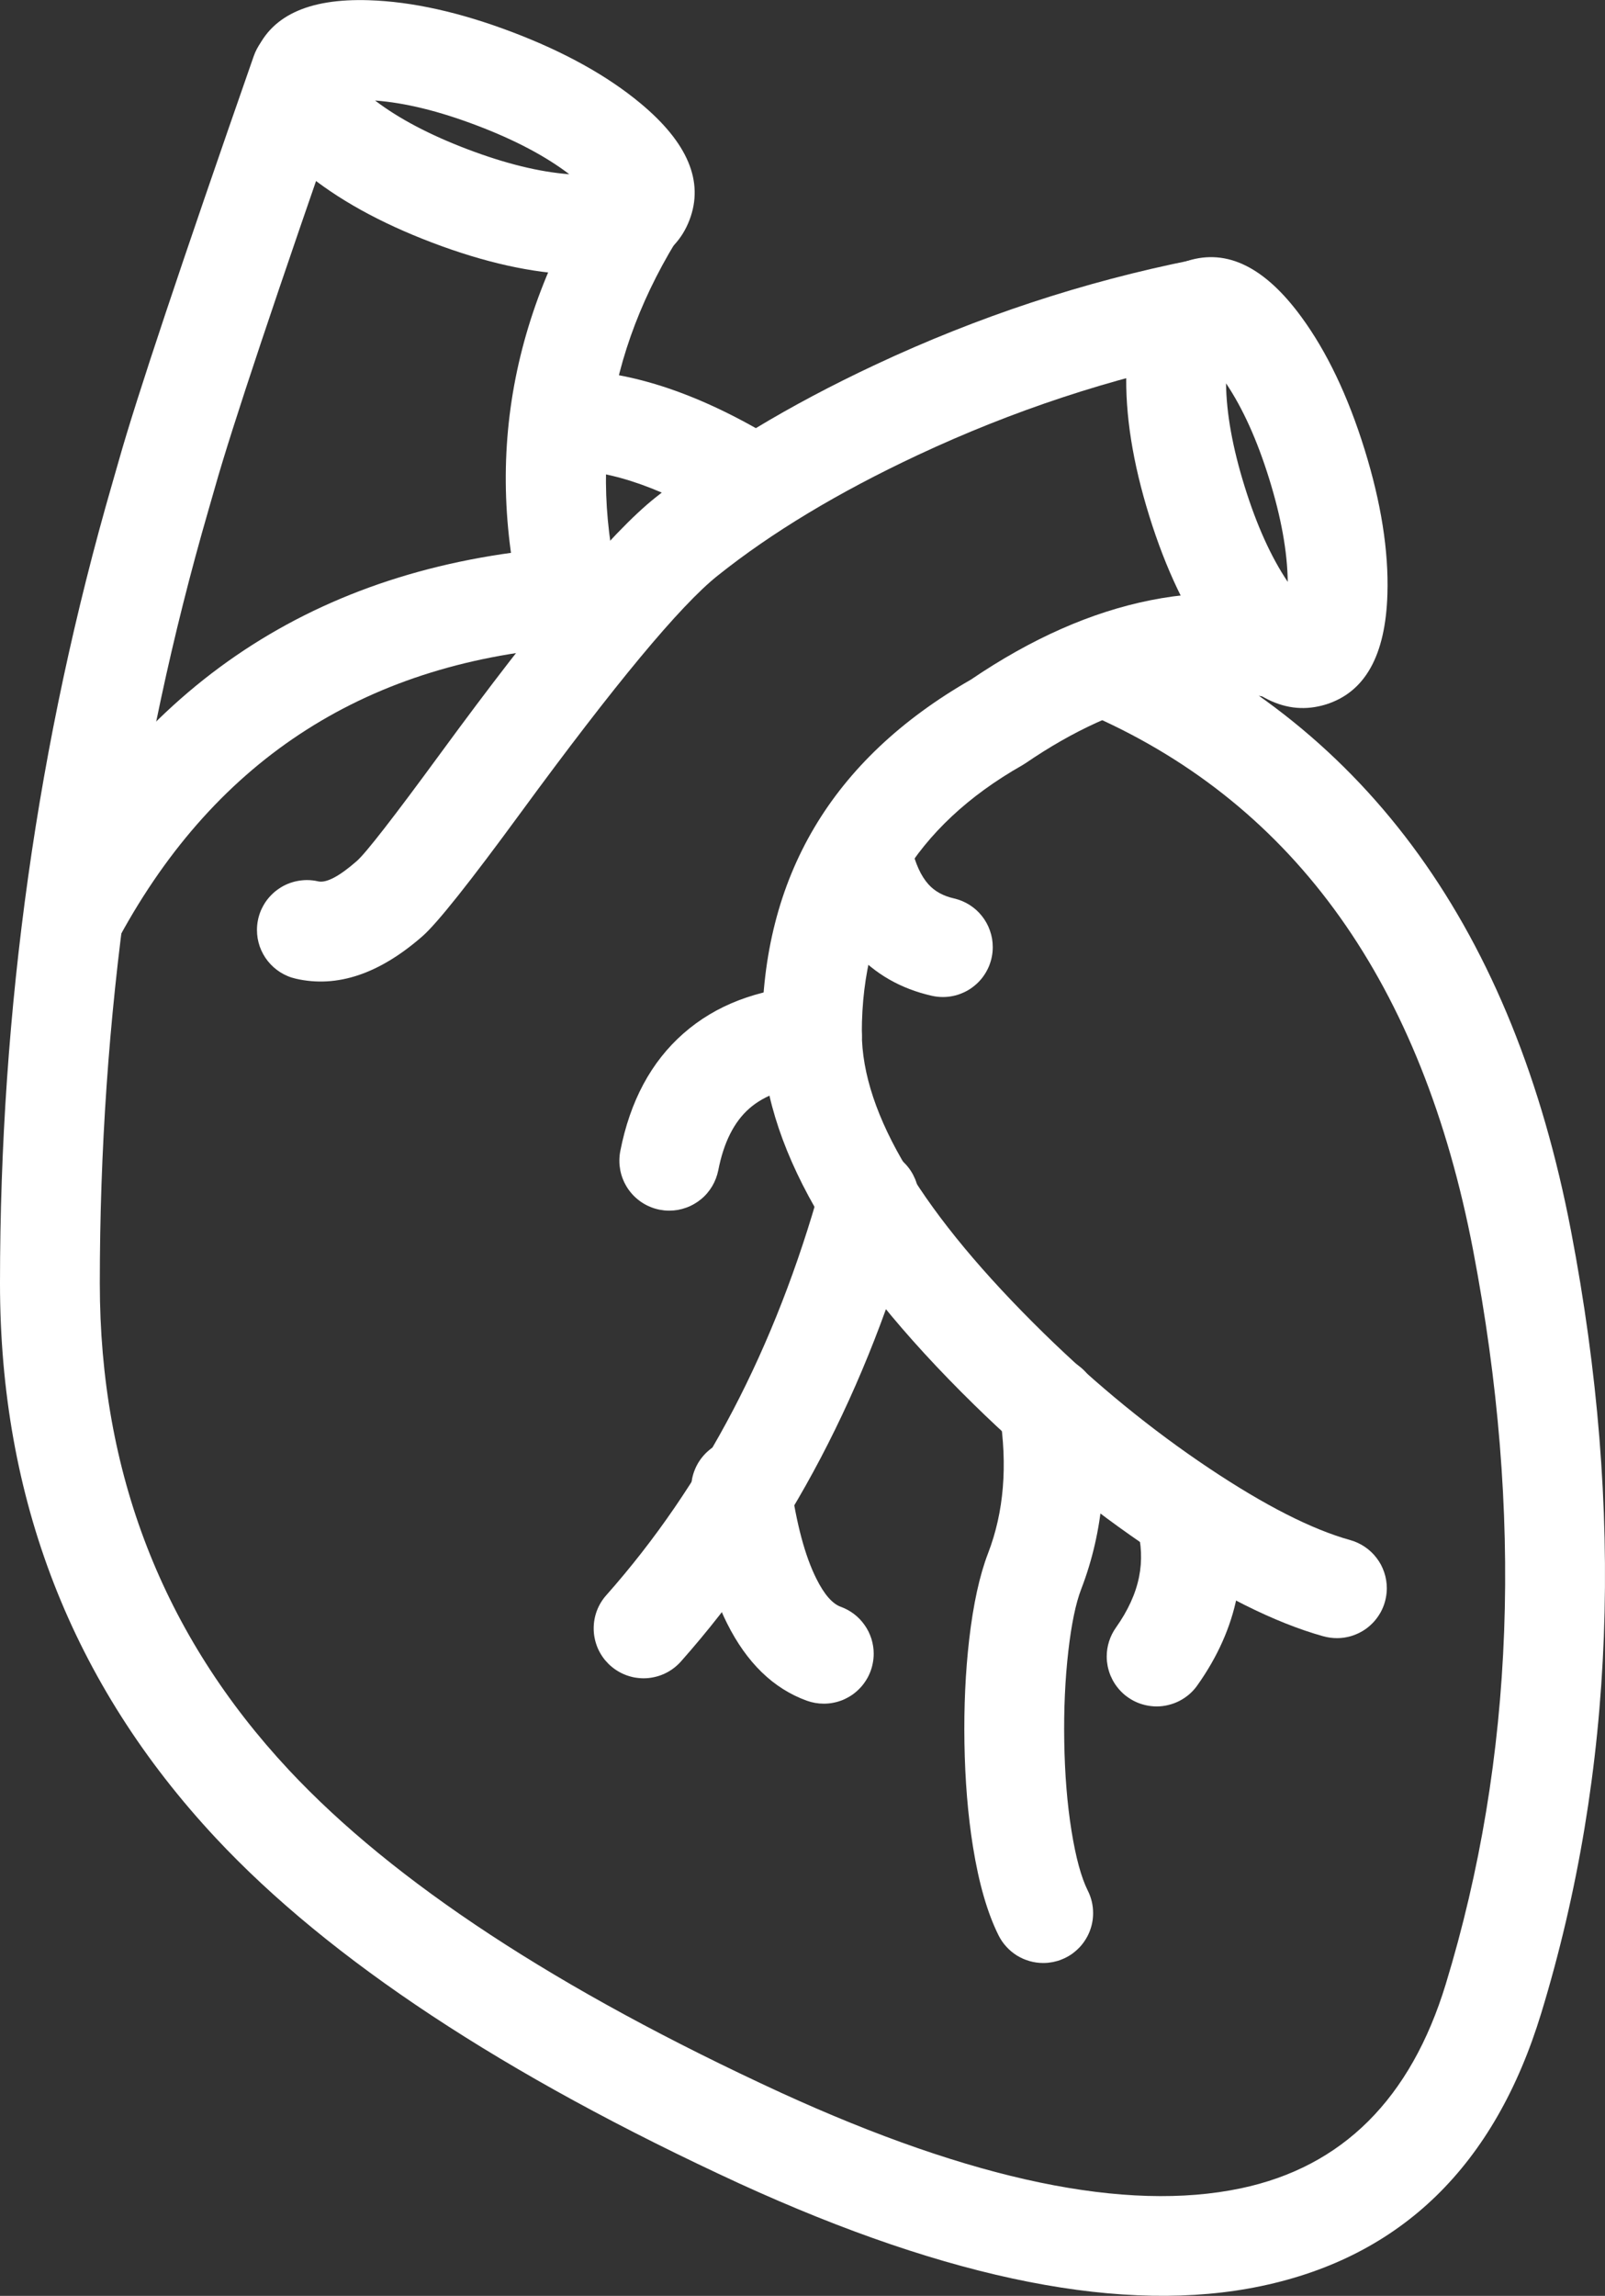
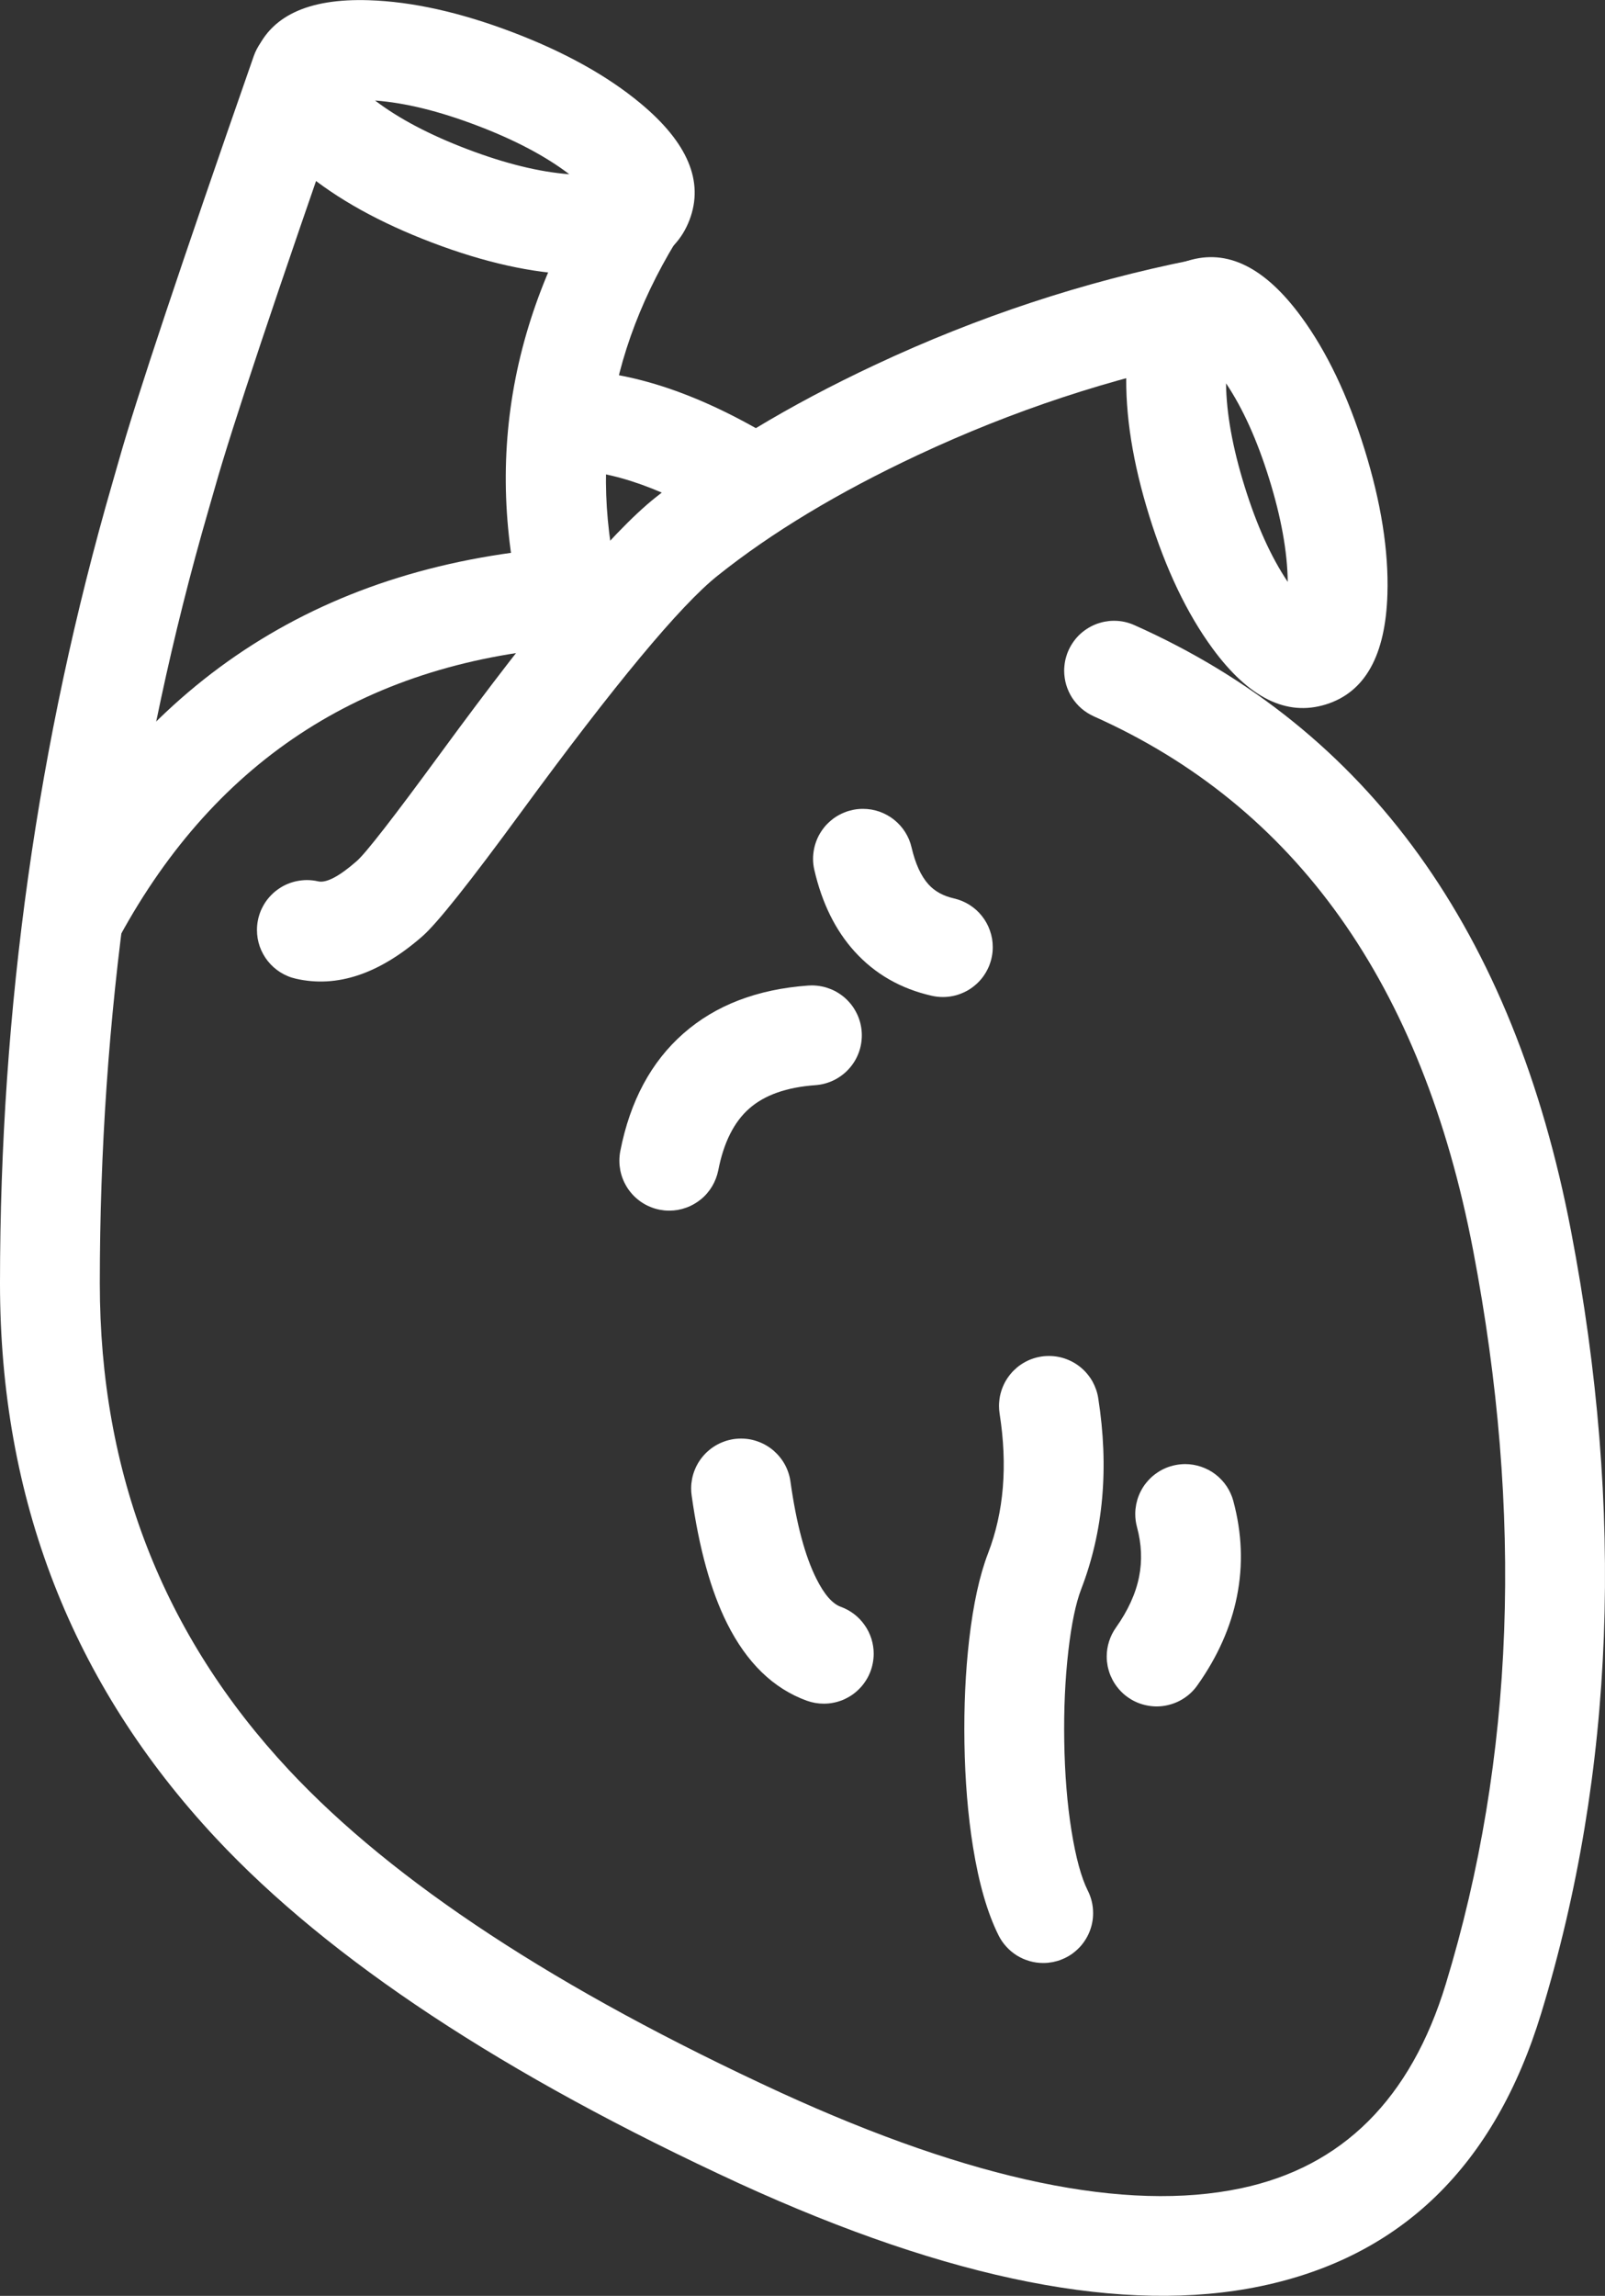
<svg xmlns="http://www.w3.org/2000/svg" fill="none" version="1.1" width="35.377" height="50.586" viewBox="0 0 35.377 50.586">
  <rect x="0" y="0" width="35.377" height="50.586" fill="#333333" stroke="none" />
  <g>
    <g>
      <g>
        <path d="M12.492,8.158Q14.63,8.158,17.223,9.767Q17.342,9.841,17.439,9.943Q17.536,10.044,17.604,10.167Q17.672,10.29,17.707,10.426Q17.743,10.561,17.743,10.702Q17.743,10.756,17.737,10.81Q17.732,10.863,17.722,10.916Q17.711,10.969,17.695,11.021Q17.68,11.073,17.659,11.123Q17.638,11.173,17.613,11.22Q17.587,11.268,17.557,11.313Q17.527,11.358,17.493,11.4Q17.459,11.441,17.42,11.48Q17.382,11.518,17.341,11.552Q17.299,11.586,17.254,11.616Q17.209,11.646,17.161,11.672Q17.114,11.697,17.064,11.718Q17.014,11.739,16.962,11.754Q16.91,11.77,16.857,11.781Q16.804,11.791,16.75,11.797Q16.697,11.802,16.643,11.802Q16.329,11.802,16.063,11.636Q14.002,10.358,12.492,10.358Q12.438,10.358,12.384,10.353Q12.331,10.347,12.278,10.337Q12.225,10.326,12.173,10.31Q12.121,10.295,12.071,10.274Q12.021,10.253,11.974,10.228Q11.926,10.202,11.881,10.172Q11.836,10.142,11.794,10.108Q11.753,10.074,11.714,10.036Q11.676,9.997,11.642,9.956Q11.608,9.914,11.578,9.869Q11.548,9.824,11.522,9.776Q11.497,9.729,11.476,9.679Q11.455,9.629,11.44,9.577Q11.424,9.525,11.413,9.472Q11.403,9.419,11.397,9.366Q11.392,9.312,11.392,9.258Q11.392,9.204,11.397,9.15Q11.403,9.096,11.413,9.043Q11.424,8.99,11.44,8.938Q11.455,8.887,11.476,8.837Q11.497,8.787,11.522,8.739Q11.548,8.692,11.578,8.647Q11.608,8.602,11.642,8.56Q11.676,8.518,11.714,8.48Q11.753,8.442,11.794,8.408Q11.836,8.373,11.881,8.343Q11.926,8.313,11.974,8.288Q12.021,8.262,12.071,8.242Q12.121,8.221,12.173,8.205Q12.225,8.189,12.278,8.179Q12.331,8.168,12.384,8.163Q12.438,8.158,12.492,8.158Z" fill-rule="evenodd" fill="#FFFFFF" fill-opacity="1" />
      </g>
      <g>
        <path d="M6.697,3.776Q7.796,4.689,9.526,5.346Q11.255,6.003,12.685,6.049Q14.715,6.114,15.198,4.846Q15.681,3.577,14.119,2.278Q13.02,1.364,11.29,0.707Q9.56,0.051,8.131,0.005Q6.101,-0.061,5.618,1.207Q5.134,2.477,6.697,3.776ZM12.548,3.839Q11.56,3.765,10.306,3.289L10.306,3.289Q9.055,2.814,8.267,2.215Q9.256,2.288,10.509,2.764Q11.761,3.239,12.548,3.839Z" fill-rule="evenodd" fill="#FFFFFF" fill-opacity="1" />
      </g>
      <g>
        <path d="M24.827,8.176Q24.783,9.604,25.332,11.369L25.332,11.369Q25.881,13.134,26.726,14.287Q27.926,15.923,29.222,15.522Q30.52,15.12,30.581,13.091Q30.625,11.663,30.076,9.897Q29.527,8.132,28.682,6.98Q27.482,5.343,26.186,5.745Q24.888,6.147,24.827,8.176ZM28.384,12.821Q27.831,11.998,27.433,10.716L27.433,10.716Q27.035,9.436,27.024,8.446Q27.577,9.269,27.975,10.55Q28.373,11.831,28.384,12.821Z" fill-rule="evenodd" fill="#FFFFFF" fill-opacity="1" />
      </g>
      <g>
        <path d="M7.672,1.956Q7.734,1.78,7.734,1.594Q7.734,1.54,7.728,1.486Q7.723,1.432,7.712,1.379Q7.702,1.326,7.686,1.274Q7.671,1.223,7.65,1.173Q7.629,1.123,7.604,1.075Q7.578,1.028,7.548,0.983Q7.518,0.938,7.484,0.896Q7.45,0.854,7.411,0.816Q7.373,0.778,7.331,0.743Q7.29,0.709,7.245,0.679Q7.2,0.649,7.152,0.624Q7.104,0.598,7.055,0.577Q7.005,0.557,6.953,0.541Q6.901,0.525,6.848,0.515Q6.795,0.504,6.741,0.499Q6.688,0.494,6.634,0.494Q6.549,0.494,6.464,0.507Q6.38,0.52,6.299,0.546Q6.218,0.572,6.142,0.61Q6.066,0.648,5.997,0.697Q5.927,0.746,5.866,0.805Q5.805,0.865,5.754,0.933Q5.703,1.001,5.663,1.076Q5.623,1.151,5.595,1.231L5.595,1.232L5.594,1.233Q3.194,8.107,2.619,10.148Q2.58,10.286,2.481,10.629Q-0,19.194,-0,28.277Q-0,35.4,4.752,40.493Q8.515,44.524,16.301,48.112Q23.302,51.315,27.801,50.37Q32.436,49.396,33.972,44.356Q36.402,36.386,34.629,27.128Q32.732,17.221,25.004,13.774Q24.79,13.678,24.556,13.678Q24.502,13.678,24.448,13.683Q24.395,13.689,24.342,13.699Q24.289,13.71,24.237,13.726Q24.185,13.741,24.135,13.762Q24.085,13.783,24.038,13.808Q23.99,13.834,23.945,13.864Q23.9,13.894,23.858,13.928Q23.817,13.962,23.778,14Q23.74,14.039,23.706,14.08Q23.672,14.122,23.642,14.167Q23.612,14.212,23.586,14.26Q23.561,14.307,23.54,14.357Q23.519,14.407,23.504,14.459Q23.488,14.511,23.477,14.564Q23.467,14.617,23.462,14.67Q23.456,14.724,23.456,14.778Q23.456,14.857,23.468,14.936Q23.479,15.014,23.501,15.09Q23.524,15.166,23.557,15.238Q23.59,15.31,23.633,15.377Q23.677,15.443,23.729,15.503Q23.781,15.563,23.841,15.614Q23.902,15.666,23.969,15.708Q24.036,15.75,24.108,15.783Q30.787,18.762,32.469,27.542Q34.139,36.265,31.868,43.714Q30.711,47.51,27.348,48.217Q23.558,49.013,17.216,46.111Q9.828,42.707,6.361,38.992Q2.2,34.533,2.2,28.277Q2.2,19.506,4.594,11.241Q4.696,10.89,4.737,10.744Q5.294,8.768,7.672,1.956Z" fill-rule="evenodd" fill="#FFFFFF" fill-opacity="1" />
      </g>
      <g>
        <path d="M15.053,5.077Q15.226,4.806,15.226,4.484Q15.226,4.43,15.221,4.377Q15.216,4.323,15.205,4.27Q15.194,4.217,15.179,4.165Q15.163,4.113,15.142,4.063Q15.122,4.013,15.096,3.966Q15.071,3.918,15.041,3.873Q15.011,3.828,14.976,3.787Q14.942,3.745,14.904,3.707Q14.866,3.668,14.824,3.634Q14.782,3.6,14.737,3.57Q14.692,3.54,14.645,3.514Q14.597,3.489,14.547,3.468Q14.497,3.447,14.445,3.432Q14.394,3.416,14.341,3.406Q14.288,3.395,14.234,3.39Q14.18,3.384,14.126,3.384Q13.988,3.384,13.854,3.419Q13.719,3.453,13.598,3.519Q13.477,3.586,13.375,3.68Q13.274,3.775,13.2,3.891Q10.031,8.844,11.756,14.355L11.756,14.356Q11.782,14.439,11.821,14.517Q11.86,14.596,11.91,14.667Q11.961,14.738,12.022,14.8Q12.084,14.862,12.154,14.914Q12.225,14.966,12.302,15.005Q12.38,15.045,12.463,15.073Q12.546,15.1,12.632,15.114Q12.718,15.127,12.806,15.127Q12.86,15.127,12.913,15.122Q12.967,15.117,13.02,15.106Q13.073,15.096,13.125,15.08Q13.177,15.064,13.226,15.044Q13.276,15.023,13.324,14.998Q13.372,14.972,13.417,14.942Q13.462,14.912,13.503,14.878Q13.545,14.843,13.583,14.805Q13.622,14.767,13.656,14.725Q13.69,14.683,13.72,14.639Q13.75,14.594,13.776,14.546Q13.801,14.498,13.822,14.448Q13.842,14.398,13.858,14.347Q13.874,14.295,13.884,14.242Q13.895,14.189,13.9,14.135Q13.906,14.081,13.906,14.027Q13.906,13.859,13.855,13.699Q12.436,9.166,15.052,5.078L15.053,5.077L15.053,5.077Z" fill-rule="evenodd" fill="#FFFFFF" fill-opacity="1" />
      </g>
      <g>
        <path d="M12.683,14.246Q12.786,14.239,12.886,14.213Q12.987,14.187,13.08,14.142Q13.174,14.098,13.257,14.036Q13.341,13.975,13.412,13.9Q13.483,13.824,13.538,13.736Q13.593,13.649,13.631,13.552Q13.67,13.456,13.689,13.354Q13.708,13.252,13.708,13.148Q13.708,13.094,13.703,13.041Q13.698,12.987,13.687,12.934Q13.677,12.881,13.661,12.829Q13.645,12.777,13.625,12.727Q13.604,12.678,13.578,12.63Q13.553,12.582,13.523,12.537Q13.493,12.492,13.459,12.451Q13.424,12.409,13.386,12.371Q13.348,12.332,13.306,12.298Q13.264,12.264,13.219,12.234Q13.174,12.204,13.127,12.178Q13.079,12.153,13.029,12.132Q12.979,12.111,12.928,12.096Q12.876,12.08,12.823,12.07Q12.77,12.059,12.716,12.054Q12.662,12.048,12.608,12.048Q12.571,12.048,12.534,12.051Q4.511,12.594,0.7,19.591Q0.566,19.837,0.566,20.117Q0.566,20.171,0.571,20.225Q0.577,20.279,0.587,20.332Q0.598,20.385,0.613,20.437Q0.629,20.488,0.65,20.538Q0.67,20.588,0.696,20.636Q0.721,20.684,0.751,20.728Q0.781,20.773,0.816,20.815Q0.85,20.857,0.888,20.895Q0.926,20.933,0.968,20.968Q1.01,21.002,1.055,21.032Q1.1,21.062,1.147,21.087Q1.195,21.113,1.245,21.134Q1.295,21.154,1.347,21.17Q1.398,21.186,1.451,21.196Q1.504,21.207,1.558,21.212Q1.612,21.217,1.666,21.217Q1.814,21.217,1.957,21.178Q2.1,21.139,2.228,21.063Q2.355,20.987,2.458,20.881Q2.561,20.774,2.632,20.643L2.633,20.643Q5.865,14.707,12.683,14.246Z" fill-rule="evenodd" fill="#FFFFFF" fill-opacity="1" />
      </g>
      <g>
        <path d="M26.725,7.883Q26.818,7.865,26.906,7.831Q26.995,7.797,27.076,7.748Q27.157,7.699,27.229,7.637Q27.3,7.575,27.36,7.502Q27.421,7.429,27.467,7.347Q27.514,7.264,27.546,7.175Q27.578,7.086,27.594,6.993Q27.61,6.899,27.61,6.805Q27.61,6.751,27.605,6.697Q27.599,6.643,27.589,6.59Q27.578,6.537,27.563,6.485Q27.547,6.434,27.526,6.384Q27.506,6.334,27.48,6.286Q27.455,6.238,27.425,6.194Q27.395,6.149,27.36,6.107Q27.326,6.065,27.288,6.027Q27.25,5.989,27.208,5.954Q27.166,5.92,27.121,5.89Q27.076,5.86,27.028,5.835Q26.981,5.809,26.931,5.788Q26.881,5.768,26.829,5.752Q26.778,5.736,26.725,5.726Q26.672,5.715,26.618,5.71Q26.564,5.705,26.51,5.705Q26.401,5.705,26.294,5.726Q26.293,5.726,26.291,5.727Q22.681,6.448,19.291,8.038Q16.432,9.378,14.441,10.968Q12.976,12.138,9.71,16.598Q8.161,18.713,7.864,18.972Q7.281,19.482,7.011,19.419Q6.889,19.391,6.764,19.391Q6.71,19.391,6.656,19.397Q6.602,19.402,6.549,19.413Q6.496,19.423,6.444,19.439Q6.393,19.454,6.343,19.475Q6.293,19.496,6.245,19.521Q6.197,19.547,6.153,19.577Q6.108,19.607,6.066,19.641Q6.024,19.675,5.986,19.714Q5.948,19.752,5.913,19.794Q5.879,19.835,5.849,19.88Q5.819,19.925,5.794,19.973Q5.768,20.021,5.747,20.07Q5.727,20.12,5.711,20.172Q5.695,20.224,5.685,20.277Q5.674,20.33,5.669,20.384Q5.664,20.437,5.664,20.491Q5.664,20.584,5.679,20.675Q5.695,20.767,5.725,20.854Q5.756,20.942,5.801,21.023Q5.845,21.104,5.903,21.176Q5.961,21.249,6.03,21.311Q6.099,21.372,6.177,21.422Q6.255,21.471,6.341,21.507Q6.426,21.543,6.517,21.563L6.517,21.563L6.519,21.564Q7.883,21.877,9.311,20.629Q9.792,20.209,11.484,17.898Q14.578,13.674,15.814,12.687Q17.601,11.259,20.225,10.029Q23.374,8.553,26.724,7.884L26.724,7.884L26.725,7.883L26.725,7.883Z" fill-rule="evenodd" fill="#FFFFFF" fill-opacity="1" />
      </g>
      <g>
-         <path d="M29.171,36.054L29.173,36.054Q29.317,36.094,29.468,36.094Q29.522,36.094,29.575,36.089Q29.629,36.084,29.682,36.073Q29.735,36.063,29.787,36.047Q29.839,36.031,29.889,36.01Q29.938,35.99,29.986,35.964Q30.034,35.939,30.079,35.909Q30.124,35.879,30.165,35.845Q30.207,35.81,30.245,35.772Q30.284,35.734,30.318,35.692Q30.352,35.65,30.382,35.605Q30.412,35.56,30.438,35.513Q30.463,35.465,30.484,35.415Q30.505,35.365,30.52,35.314Q30.536,35.262,30.546,35.209Q30.557,35.156,30.562,35.102Q30.568,35.048,30.568,34.994Q30.568,34.905,30.553,34.816Q30.539,34.728,30.51,34.643Q30.481,34.558,30.44,34.479Q30.398,34.4,30.343,34.329Q30.289,34.257,30.224,34.196Q30.159,34.134,30.085,34.084Q30.011,34.034,29.93,33.996Q29.849,33.958,29.762,33.934Q28.493,33.581,26.652,32.352Q24.748,31.08,23.013,29.382Q18.996,25.45,18.996,22.751Q18.996,18.871,22.528,16.864Q22.567,16.842,22.605,16.816Q25.755,14.665,28.584,15.517Q28.739,15.564,28.902,15.564Q28.956,15.564,29.009,15.559Q29.063,15.553,29.116,15.543Q29.169,15.532,29.221,15.517Q29.273,15.501,29.323,15.48Q29.373,15.46,29.42,15.434Q29.468,15.409,29.513,15.379Q29.558,15.349,29.599,15.314Q29.641,15.28,29.679,15.242Q29.718,15.204,29.752,15.162Q29.786,15.12,29.816,15.075Q29.846,15.03,29.872,14.983Q29.897,14.935,29.918,14.885Q29.939,14.835,29.954,14.783Q29.97,14.732,29.98,14.679Q29.991,14.626,29.996,14.572Q30.002,14.518,30.002,14.464Q30.002,14.376,29.988,14.289Q29.974,14.202,29.946,14.119Q29.918,14.035,29.878,13.957Q29.837,13.879,29.785,13.808Q29.732,13.737,29.669,13.676Q29.606,13.615,29.534,13.564Q29.462,13.513,29.383,13.475Q29.303,13.436,29.219,13.411L29.219,13.411L29.218,13.41Q25.4,12.26,21.401,14.974Q16.796,17.613,16.796,22.751Q16.796,26.375,21.474,30.954Q23.356,32.796,25.43,34.181Q27.563,35.606,29.171,36.054Z" fill-rule="evenodd" fill="#FFFFFF" fill-opacity="1" />
-       </g>
+         </g>
      <g>
-         <path d="M17.95,19.17Q17.921,19.047,17.921,18.922Q17.921,18.868,17.927,18.814Q17.932,18.76,17.943,18.707Q17.953,18.654,17.969,18.603Q17.985,18.551,18.005,18.501Q18.026,18.451,18.051,18.403Q18.077,18.356,18.107,18.311Q18.137,18.266,18.171,18.224Q18.205,18.182,18.244,18.144Q18.282,18.106,18.324,18.072Q18.365,18.037,18.41,18.007Q18.455,17.977,18.503,17.952Q18.551,17.926,18.601,17.906Q18.65,17.885,18.702,17.869Q18.754,17.854,18.807,17.843Q18.86,17.832,18.914,17.827Q18.967,17.822,19.021,17.822Q19.114,17.822,19.205,17.837Q19.297,17.853,19.384,17.883Q19.471,17.914,19.553,17.959Q19.634,18.003,19.706,18.061Q19.779,18.119,19.84,18.187Q19.902,18.256,19.952,18.335Q20.001,18.413,20.037,18.498Q20.072,18.584,20.093,18.674Q20.218,19.212,20.466,19.487Q20.673,19.715,21.025,19.795L21.026,19.795Q21.116,19.816,21.202,19.851Q21.288,19.887,21.367,19.936Q21.445,19.986,21.515,20.047Q21.584,20.109,21.642,20.182Q21.7,20.254,21.745,20.336Q21.79,20.417,21.82,20.505Q21.851,20.592,21.867,20.684Q21.882,20.775,21.882,20.868Q21.882,20.922,21.877,20.976Q21.872,21.03,21.861,21.083Q21.851,21.136,21.835,21.187Q21.819,21.239,21.799,21.289Q21.778,21.339,21.752,21.387Q21.727,21.434,21.697,21.479Q21.667,21.524,21.633,21.566Q21.598,21.608,21.56,21.646Q21.522,21.684,21.48,21.718Q21.438,21.753,21.393,21.783Q21.349,21.813,21.301,21.838Q21.253,21.864,21.203,21.884Q21.153,21.905,21.102,21.921Q21.05,21.937,20.997,21.947Q20.944,21.958,20.89,21.963Q20.836,21.968,20.782,21.968Q20.659,21.968,20.539,21.941L20.539,21.941L20.539,21.941Q19.508,21.707,18.835,20.963Q18.203,20.264,17.95,19.17L17.95,19.17L17.95,19.17Z" fill-rule="evenodd" fill="#FFFFFF" fill-opacity="1" />
+         <path d="M17.95,19.17Q17.921,19.047,17.921,18.922Q17.921,18.868,17.927,18.814Q17.932,18.76,17.943,18.707Q17.953,18.654,17.969,18.603Q17.985,18.551,18.005,18.501Q18.026,18.451,18.051,18.403Q18.077,18.356,18.107,18.311Q18.137,18.266,18.171,18.224Q18.205,18.182,18.244,18.144Q18.282,18.106,18.324,18.072Q18.365,18.037,18.41,18.007Q18.455,17.977,18.503,17.952Q18.551,17.926,18.601,17.906Q18.65,17.885,18.702,17.869Q18.754,17.854,18.807,17.843Q18.86,17.832,18.914,17.827Q18.967,17.822,19.021,17.822Q19.114,17.822,19.205,17.837Q19.297,17.853,19.384,17.883Q19.471,17.914,19.553,17.959Q19.634,18.003,19.706,18.061Q19.779,18.119,19.84,18.187Q19.902,18.256,19.952,18.335Q20.001,18.413,20.037,18.498Q20.072,18.584,20.093,18.674Q20.218,19.212,20.466,19.487Q20.673,19.715,21.025,19.795Q21.116,19.816,21.202,19.851Q21.288,19.887,21.367,19.936Q21.445,19.986,21.515,20.047Q21.584,20.109,21.642,20.182Q21.7,20.254,21.745,20.336Q21.79,20.417,21.82,20.505Q21.851,20.592,21.867,20.684Q21.882,20.775,21.882,20.868Q21.882,20.922,21.877,20.976Q21.872,21.03,21.861,21.083Q21.851,21.136,21.835,21.187Q21.819,21.239,21.799,21.289Q21.778,21.339,21.752,21.387Q21.727,21.434,21.697,21.479Q21.667,21.524,21.633,21.566Q21.598,21.608,21.56,21.646Q21.522,21.684,21.48,21.718Q21.438,21.753,21.393,21.783Q21.349,21.813,21.301,21.838Q21.253,21.864,21.203,21.884Q21.153,21.905,21.102,21.921Q21.05,21.937,20.997,21.947Q20.944,21.958,20.89,21.963Q20.836,21.968,20.782,21.968Q20.659,21.968,20.539,21.941L20.539,21.941L20.539,21.941Q19.508,21.707,18.835,20.963Q18.203,20.264,17.95,19.17L17.95,19.17L17.95,19.17Z" fill-rule="evenodd" fill="#FFFFFF" fill-opacity="1" />
      </g>
      <g>
        <path d="M17.975,23.91Q18.078,23.902,18.178,23.876Q18.278,23.849,18.371,23.805Q18.464,23.76,18.547,23.699Q18.631,23.638,18.701,23.562Q18.772,23.486,18.827,23.399Q18.882,23.312,18.92,23.215Q18.958,23.119,18.977,23.017Q18.996,22.916,18.996,22.812Q18.996,22.758,18.991,22.705Q18.986,22.651,18.975,22.598Q18.965,22.545,18.949,22.493Q18.933,22.441,18.913,22.392Q18.892,22.342,18.866,22.294Q18.841,22.246,18.811,22.201Q18.781,22.156,18.747,22.115Q18.712,22.073,18.674,22.035Q18.636,21.996,18.594,21.962Q18.552,21.928,18.507,21.898Q18.462,21.868,18.415,21.842Q18.367,21.817,18.317,21.796Q18.267,21.776,18.216,21.76Q18.164,21.744,18.111,21.734Q18.058,21.723,18.004,21.718Q17.95,21.712,17.896,21.712Q17.857,21.712,17.818,21.715L17.818,21.715L17.817,21.715Q16.128,21.836,15.064,22.771Q13.996,23.709,13.672,25.364Q13.652,25.468,13.652,25.575Q13.652,25.629,13.657,25.683Q13.663,25.737,13.673,25.79Q13.684,25.843,13.699,25.894Q13.715,25.946,13.736,25.996Q13.756,26.046,13.782,26.093Q13.807,26.141,13.837,26.186Q13.867,26.231,13.902,26.273Q13.936,26.315,13.974,26.353Q14.012,26.391,14.054,26.425Q14.096,26.46,14.141,26.49Q14.186,26.52,14.233,26.545Q14.281,26.571,14.331,26.591Q14.381,26.612,14.433,26.628Q14.484,26.643,14.537,26.654Q14.59,26.664,14.644,26.67Q14.698,26.675,14.752,26.675Q14.847,26.675,14.94,26.659Q15.034,26.642,15.123,26.61Q15.213,26.578,15.295,26.531Q15.378,26.484,15.451,26.424Q15.525,26.364,15.586,26.292Q15.648,26.22,15.697,26.138Q15.745,26.057,15.779,25.968Q15.813,25.879,15.832,25.786Q16.011,24.867,16.516,24.424Q17.023,23.978,17.975,23.91Z" fill-rule="evenodd" fill="#FFFFFF" fill-opacity="1" />
      </g>
      <g>
-         <path d="M20.213,26.693Q20.254,26.549,20.254,26.398Q20.254,26.344,20.248,26.291Q20.243,26.237,20.232,26.184Q20.222,26.131,20.206,26.079Q20.191,26.027,20.17,25.977Q20.149,25.928,20.124,25.88Q20.098,25.832,20.068,25.787Q20.038,25.742,20.004,25.701Q19.97,25.659,19.931,25.621Q19.893,25.582,19.851,25.548Q19.81,25.514,19.765,25.484Q19.72,25.454,19.672,25.428Q19.624,25.403,19.575,25.382Q19.525,25.361,19.473,25.346Q19.421,25.33,19.368,25.32Q19.315,25.309,19.261,25.304Q19.208,25.298,19.154,25.298Q19.064,25.298,18.976,25.313Q18.887,25.327,18.803,25.356Q18.718,25.385,18.639,25.426Q18.559,25.468,18.488,25.523Q18.417,25.577,18.355,25.642Q18.294,25.707,18.243,25.781Q18.193,25.855,18.155,25.936Q18.118,26.017,18.094,26.104Q16.59,31.509,13.363,35.149Q13.229,35.3,13.157,35.488Q13.086,35.677,13.086,35.879Q13.086,35.933,13.091,35.987Q13.096,36.04,13.107,36.093Q13.117,36.146,13.133,36.198Q13.149,36.25,13.169,36.3Q13.19,36.35,13.215,36.397Q13.241,36.445,13.271,36.49Q13.301,36.535,13.335,36.577Q13.37,36.618,13.408,36.657Q13.446,36.695,13.488,36.729Q13.529,36.763,13.574,36.793Q13.619,36.823,13.667,36.849Q13.715,36.874,13.765,36.895Q13.815,36.916,13.866,36.931Q13.918,36.947,13.971,36.958Q14.024,36.968,14.078,36.973Q14.132,36.979,14.186,36.979Q14.302,36.979,14.416,36.954Q14.53,36.93,14.637,36.882Q14.743,36.834,14.837,36.765Q14.931,36.696,15.009,36.608L15.009,36.608L15.01,36.607Q18.573,32.588,20.213,26.695L20.213,26.693L20.213,26.693L20.213,26.693Z" fill-rule="evenodd" fill="#FFFFFF" fill-opacity="1" />
-       </g>
+         </g>
      <g>
        <path d="M15.245,32.95Q15.234,32.874,15.234,32.797Q15.234,32.743,15.239,32.689Q15.245,32.635,15.255,32.582Q15.266,32.529,15.281,32.478Q15.297,32.426,15.318,32.376Q15.338,32.326,15.364,32.278Q15.389,32.231,15.419,32.186Q15.449,32.141,15.484,32.099Q15.518,32.057,15.556,32.019Q15.594,31.981,15.636,31.947Q15.678,31.912,15.723,31.882Q15.768,31.852,15.815,31.827Q15.863,31.801,15.913,31.781Q15.963,31.76,16.015,31.744Q16.066,31.729,16.119,31.718Q16.172,31.707,16.226,31.702Q16.28,31.697,16.334,31.697Q16.433,31.697,16.53,31.714Q16.627,31.732,16.719,31.767Q16.812,31.801,16.897,31.852Q16.981,31.902,17.056,31.967Q17.13,32.032,17.192,32.109Q17.254,32.186,17.301,32.272Q17.348,32.359,17.379,32.453Q17.41,32.546,17.423,32.644Q17.618,34.035,17.994,34.784Q18.253,35.303,18.533,35.404Q18.612,35.433,18.686,35.473Q18.76,35.514,18.827,35.565Q18.894,35.616,18.952,35.677Q19.01,35.738,19.058,35.807Q19.107,35.876,19.144,35.951Q19.181,36.027,19.207,36.107Q19.232,36.188,19.245,36.271Q19.258,36.354,19.258,36.438Q19.258,36.492,19.252,36.546Q19.247,36.6,19.236,36.653Q19.226,36.706,19.21,36.758Q19.195,36.809,19.174,36.859Q19.153,36.909,19.128,36.957Q19.102,37.004,19.072,37.049Q19.042,37.094,19.008,37.136Q18.974,37.178,18.935,37.216Q18.897,37.254,18.855,37.289Q18.814,37.323,18.769,37.353Q18.724,37.383,18.676,37.408Q18.629,37.434,18.579,37.455Q18.529,37.475,18.477,37.491Q18.425,37.507,18.372,37.517Q18.319,37.528,18.265,37.533Q18.212,37.538,18.158,37.538Q17.964,37.538,17.782,37.472L17.782,37.472L17.781,37.472Q16.678,37.071,16.026,35.769Q15.49,34.698,15.245,32.95Z" fill-rule="evenodd" fill="#FFFFFF" fill-opacity="1" />
      </g>
      <g>
        <path d="M22.033,31.147Q22.02,31.062,22.02,30.977Q22.02,30.923,22.026,30.869Q22.031,30.815,22.041,30.762Q22.052,30.709,22.068,30.657Q22.083,30.606,22.104,30.556Q22.125,30.506,22.15,30.458Q22.176,30.41,22.206,30.365Q22.236,30.321,22.27,30.279Q22.304,30.237,22.342,30.199Q22.381,30.161,22.422,30.126Q22.464,30.092,22.509,30.062Q22.554,30.032,22.602,30.006Q22.649,29.981,22.699,29.96Q22.749,29.94,22.801,29.924Q22.853,29.908,22.906,29.898Q22.959,29.887,23.012,29.882Q23.066,29.877,23.12,29.877Q23.218,29.877,23.314,29.894Q23.41,29.911,23.501,29.945Q23.593,29.979,23.677,30.028Q23.761,30.077,23.835,30.141Q23.91,30.204,23.971,30.28Q24.033,30.355,24.081,30.44Q24.128,30.526,24.16,30.618Q24.192,30.71,24.207,30.806Q24.567,33.106,23.832,35.013Q23.651,35.483,23.548,36.38Q23.441,37.308,23.458,38.367Q23.475,39.451,23.618,40.341Q23.759,41.22,23.977,41.658L23.978,41.659Q24.094,41.892,24.094,42.152Q24.094,42.206,24.089,42.26Q24.084,42.314,24.073,42.367Q24.063,42.42,24.047,42.471Q24.031,42.523,24.011,42.573Q23.99,42.623,23.965,42.67Q23.939,42.718,23.909,42.763Q23.879,42.808,23.845,42.85Q23.811,42.892,23.772,42.93Q23.734,42.968,23.692,43.002Q23.651,43.037,23.606,43.067Q23.561,43.097,23.513,43.122Q23.465,43.148,23.415,43.168Q23.366,43.189,23.314,43.205Q23.262,43.22,23.209,43.231Q23.156,43.241,23.102,43.247Q23.049,43.252,22.994,43.252Q22.841,43.252,22.694,43.21Q22.547,43.168,22.416,43.088Q22.286,43.007,22.183,42.894Q22.079,42.781,22.011,42.645Q21.641,41.905,21.446,40.69Q21.278,39.644,21.258,38.403Q21.239,37.199,21.362,36.128Q21.498,34.953,21.779,34.223Q22.302,32.865,22.033,31.147Z" fill-rule="evenodd" fill="#FFFFFF" fill-opacity="1" />
      </g>
      <g>
        <path d="M27.185,33.074Q27.472,34.139,27.264,35.176Q27.061,36.191,26.391,37.135Q26.315,37.243,26.216,37.329Q26.116,37.415,25.999,37.476Q25.882,37.536,25.754,37.567Q25.626,37.599,25.494,37.599Q25.44,37.599,25.386,37.593Q25.333,37.588,25.28,37.577Q25.227,37.567,25.175,37.551Q25.123,37.536,25.073,37.515Q25.023,37.494,24.976,37.469Q24.928,37.443,24.883,37.413Q24.838,37.383,24.796,37.349Q24.755,37.315,24.716,37.276Q24.678,37.238,24.644,37.196Q24.61,37.155,24.58,37.11Q24.55,37.065,24.524,37.017Q24.499,36.969,24.478,36.92Q24.457,36.87,24.442,36.818Q24.426,36.766,24.415,36.713Q24.405,36.66,24.399,36.606Q24.394,36.553,24.394,36.499Q24.394,36.328,24.446,36.165Q24.498,36.002,24.597,35.862L24.597,35.862Q24.996,35.299,25.107,34.744Q25.214,34.213,25.061,33.646Q25.023,33.505,25.023,33.359Q25.023,33.305,25.028,33.252Q25.034,33.198,25.044,33.145Q25.055,33.092,25.07,33.04Q25.086,32.988,25.107,32.938Q25.127,32.888,25.153,32.841Q25.178,32.793,25.208,32.748Q25.238,32.703,25.273,32.662Q25.307,32.62,25.345,32.582Q25.383,32.543,25.425,32.509Q25.467,32.475,25.512,32.445Q25.557,32.415,25.604,32.389Q25.652,32.364,25.702,32.343Q25.752,32.322,25.804,32.307Q25.855,32.291,25.908,32.281Q25.961,32.27,26.015,32.265Q26.069,32.259,26.123,32.259Q26.213,32.259,26.302,32.274Q26.391,32.289,26.476,32.318Q26.561,32.347,26.641,32.389Q26.72,32.431,26.792,32.486Q26.863,32.541,26.925,32.607Q26.987,32.672,27.037,32.747Q27.087,32.822,27.124,32.904Q27.162,32.986,27.185,33.073L27.185,33.074Z" fill-rule="evenodd" fill="#FFFFFF" fill-opacity="1" />
      </g>
    </g>
  </g>
</svg>